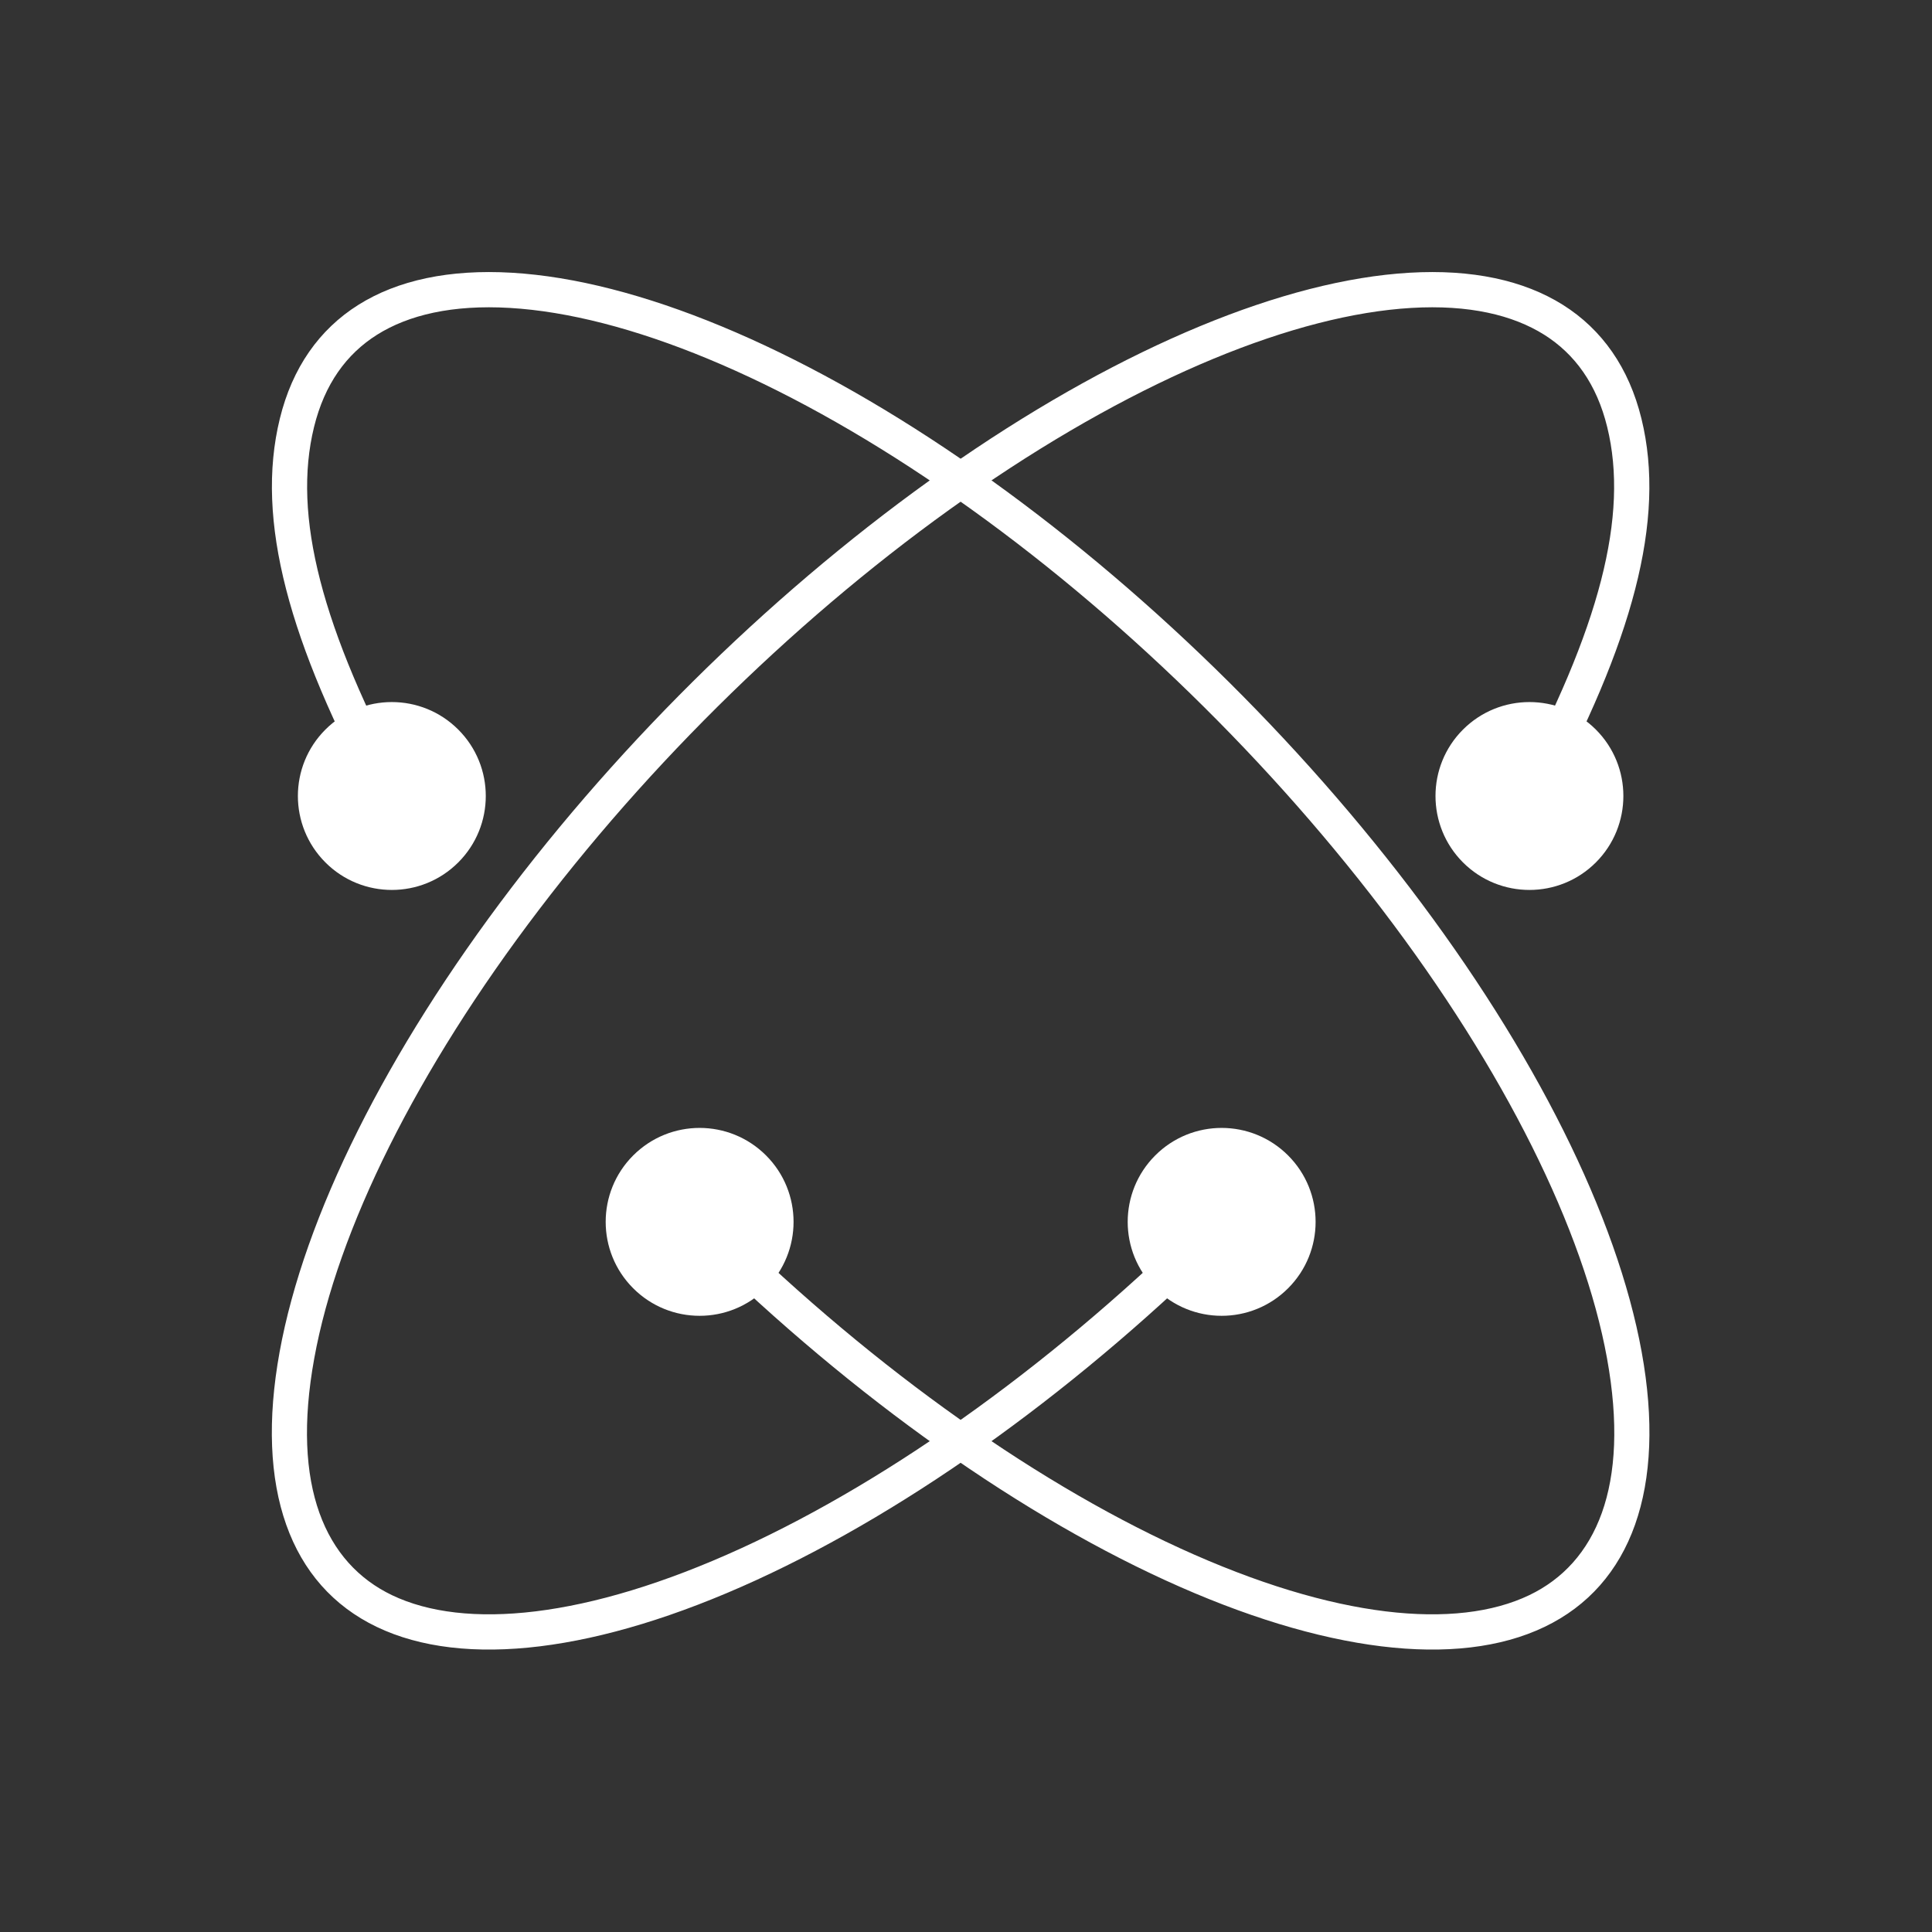
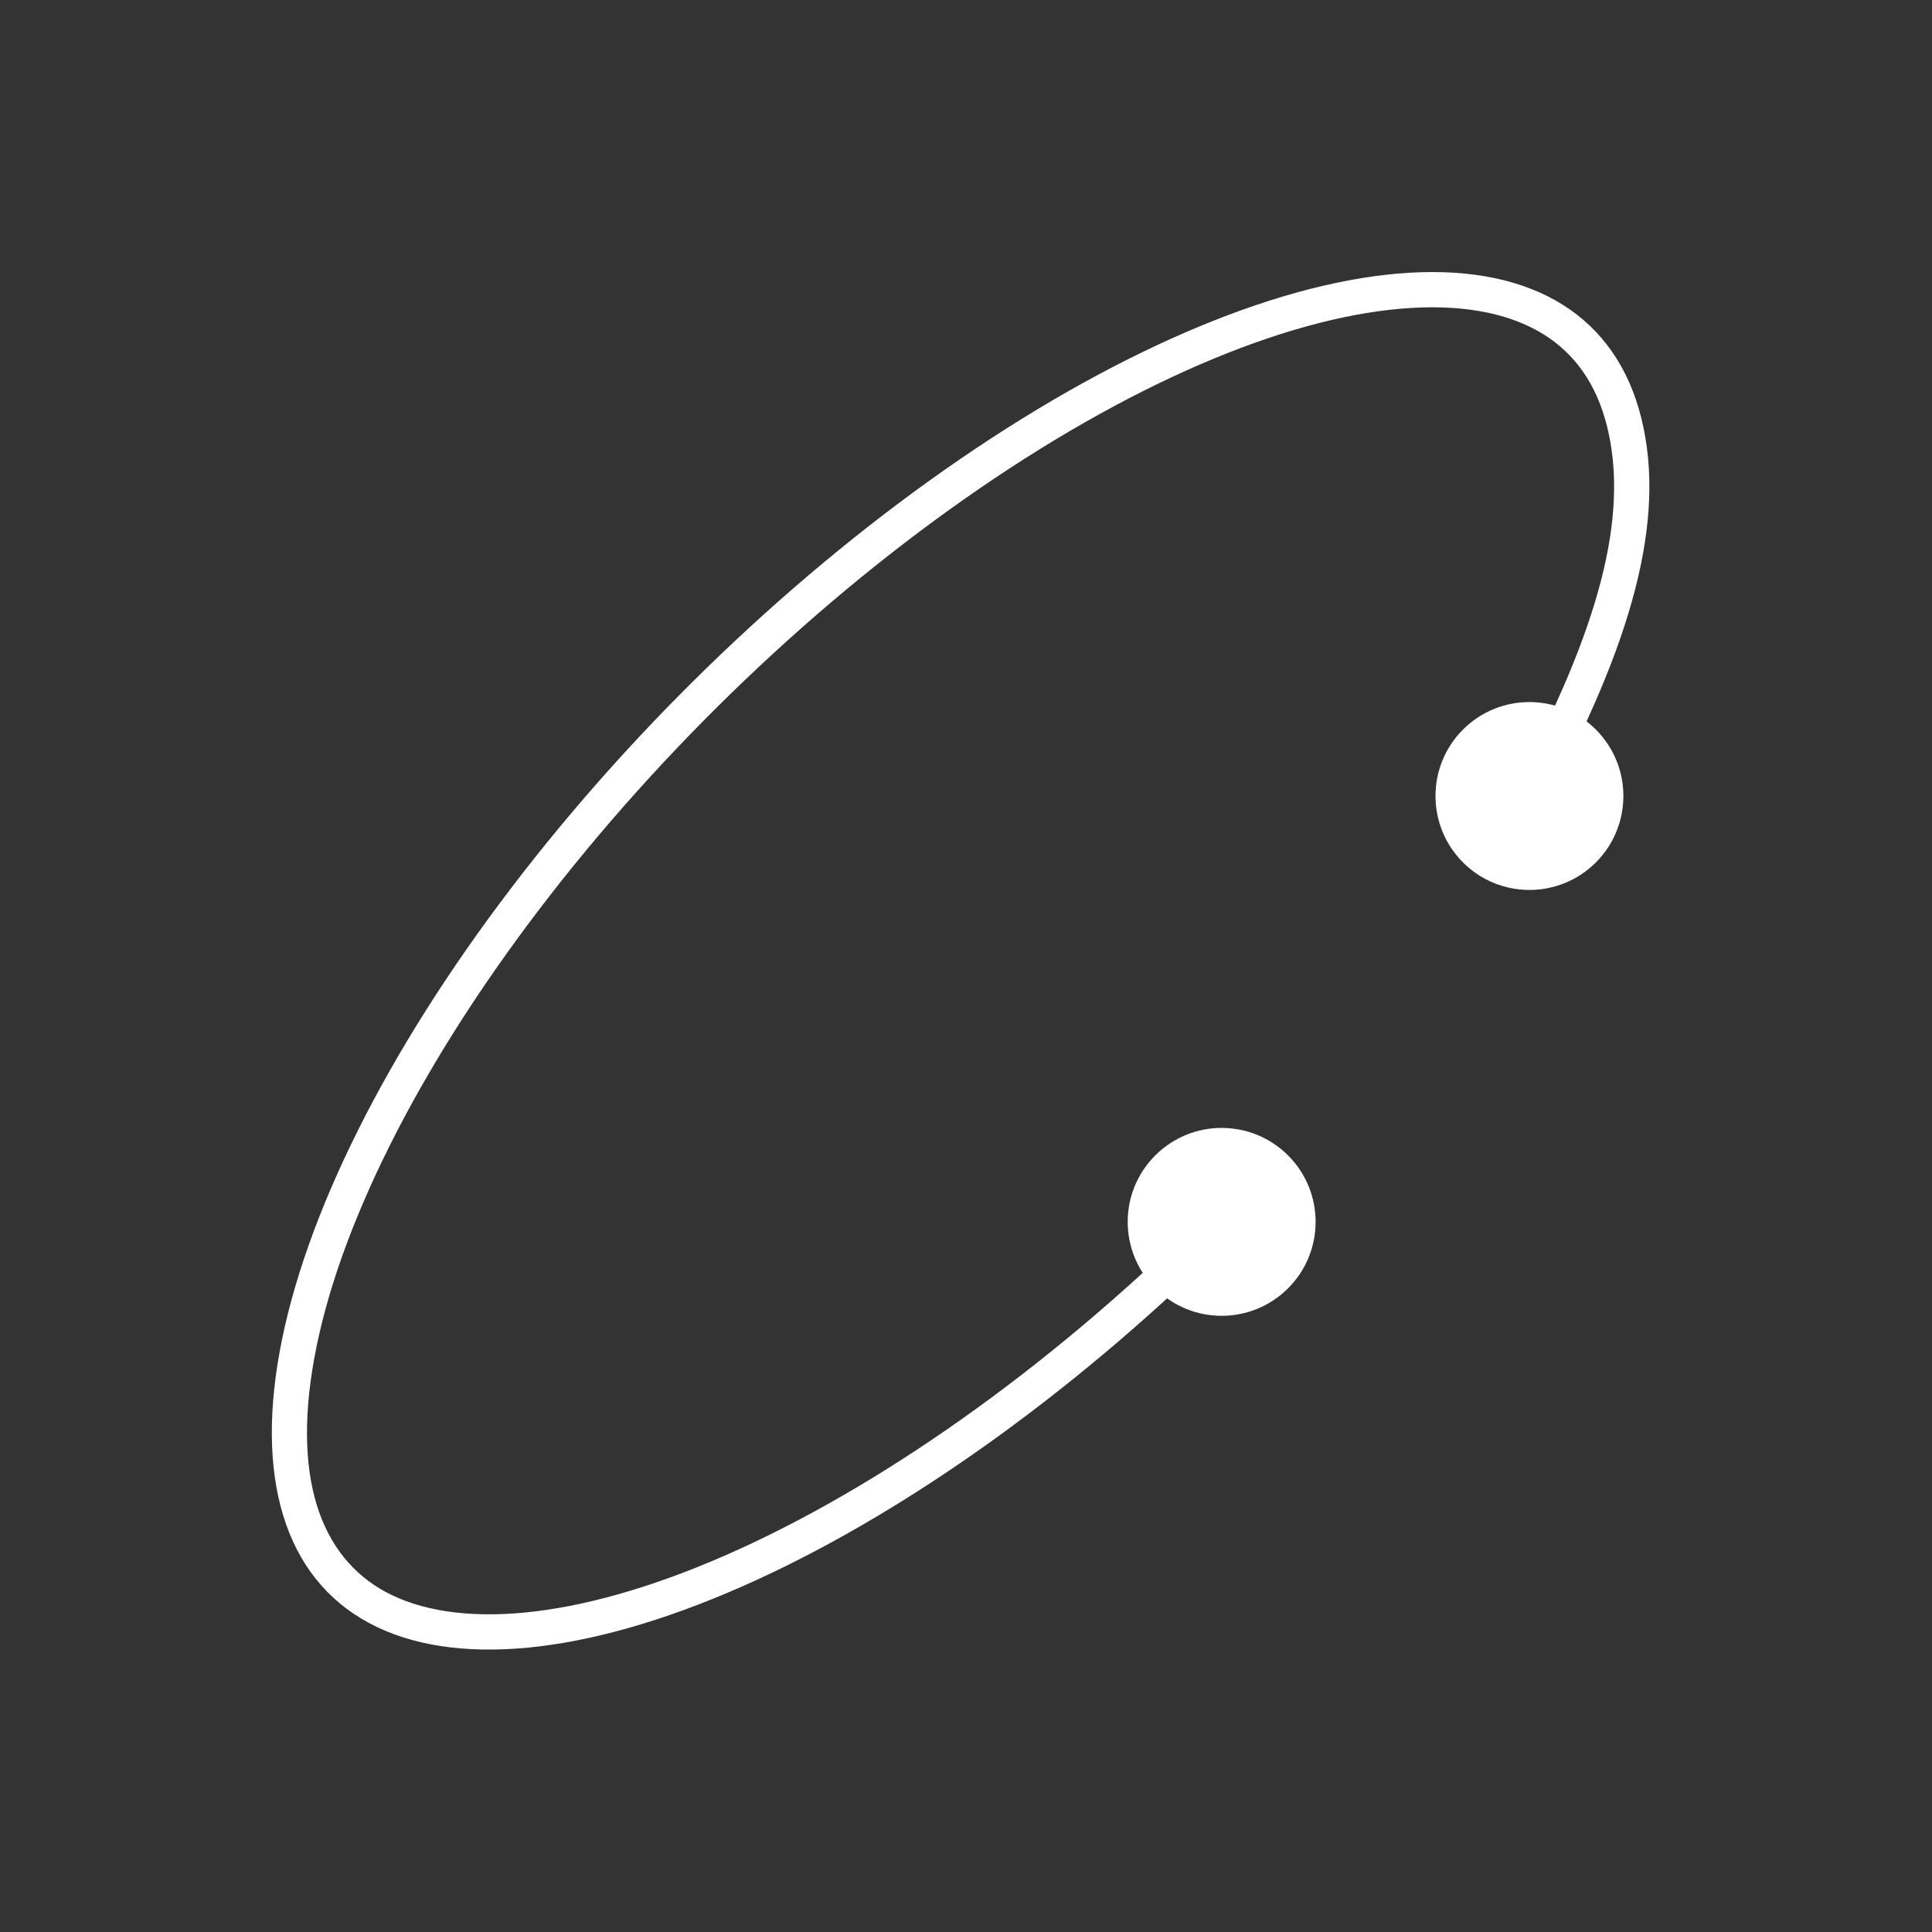
<svg xmlns="http://www.w3.org/2000/svg" width="53" height="53" viewBox="0 0 53 53" fill="none">
  <rect x="0" y="0" width="53" height="53" fill="#333333" stroke="none" />
-   <path d="M31.691 31.697C30.684 32.703 30.684 34.335 31.691 35.341C32.697 36.348 34.329 36.348 35.336 35.341C36.342 34.335 36.342 32.703 35.336 31.697C34.329 30.69 32.697 30.69 31.691 31.697ZM40.134 20.014C39.128 21.02 39.128 22.652 40.134 23.659C41.141 24.665 42.773 24.665 43.779 23.659C44.785 22.652 44.785 21.02 43.779 20.014C42.773 19.008 41.141 19.008 40.134 20.014ZM33.513 33.519L33.171 33.177C29.086 37.263 24.523 40.555 20.333 42.473L20.534 42.913L20.735 43.352C25.052 41.376 29.706 38.009 33.855 33.861L33.513 33.519ZM20.534 42.913L20.333 42.473C16.084 44.418 12.744 44.714 10.752 43.759L10.543 44.195L10.334 44.63C12.729 45.779 16.418 45.328 20.735 43.352L20.534 42.913ZM10.543 44.195L10.752 43.759C8.927 42.883 7.981 40.781 8.621 37.263L8.145 37.177L7.67 37.09C6.993 40.812 7.943 43.483 10.334 44.63L10.543 44.195ZM8.145 37.177L8.621 37.263C9.259 33.749 11.419 29.372 14.795 24.944L14.411 24.651L14.026 24.358C10.6 28.853 8.345 33.37 7.67 37.09L8.145 37.177ZM14.411 24.651L14.795 24.944C18.16 20.528 22.455 16.426 26.888 13.39L26.615 12.991L26.342 12.592C21.822 15.689 17.452 19.863 14.026 24.358L14.411 24.651ZM26.615 12.991L26.888 13.39C31.342 10.339 35.541 8.634 38.719 8.447L38.691 7.964L38.662 7.482C35.234 7.684 30.863 9.496 26.342 12.592L26.615 12.991ZM38.691 7.964L38.719 8.447C40.295 8.354 41.5 8.641 42.361 9.182L42.618 8.773L42.875 8.363C41.797 7.686 40.377 7.381 38.662 7.482L38.691 7.964ZM42.618 8.773L42.361 9.182C43.203 9.712 43.802 10.539 44.09 11.714L44.559 11.598L45.029 11.483C44.687 10.091 43.952 9.041 42.875 8.363L42.618 8.773ZM44.559 11.598L44.09 11.714C44.684 14.136 43.897 17.223 41.531 21.607L41.957 21.836L42.382 22.066C44.766 17.647 45.715 14.278 45.029 11.483L44.559 11.598Z" fill="white" />
-   <path d="M21.015 31.697C22.021 32.703 22.021 34.335 21.015 35.341C20.008 36.348 18.377 36.348 17.37 35.341C16.364 34.335 16.364 32.703 17.37 31.697C18.377 30.69 20.008 30.69 21.015 31.697ZM12.571 20.014C13.578 21.02 13.578 22.652 12.571 23.659C11.565 24.665 9.933 24.665 8.927 23.659C7.92 22.652 7.92 21.02 8.927 20.014C9.933 19.008 11.565 19.008 12.571 20.014ZM19.192 33.519L19.534 33.177C23.62 37.263 28.182 40.555 32.372 42.473L32.171 42.913L31.97 43.352C27.654 41.376 22.999 38.009 18.851 33.861L19.192 33.519ZM32.171 42.913L32.372 42.473C36.621 44.418 39.961 44.714 41.953 43.759L42.162 44.195L42.371 44.63C39.977 45.779 36.287 45.328 31.97 43.352L32.171 42.913ZM42.162 44.195L41.953 43.759C43.779 42.883 44.724 40.781 44.085 37.263L44.56 37.177L45.036 37.09C45.712 40.812 44.763 43.483 42.371 44.63L42.162 44.195ZM44.56 37.177L44.085 37.263C43.447 33.749 41.286 29.372 37.911 24.944L38.295 24.651L38.679 24.358C42.105 28.853 44.36 33.37 45.036 37.09L44.56 37.177ZM38.295 24.651L37.911 24.944C34.545 20.528 30.25 16.426 25.817 13.39L26.09 12.991L26.364 12.592C30.884 15.689 35.253 19.863 38.679 24.358L38.295 24.651ZM26.09 12.991L25.817 13.39C21.363 10.339 17.165 8.634 13.986 8.447L14.015 7.964L14.043 7.482C17.472 7.684 21.843 9.496 26.364 12.592L26.09 12.991ZM14.015 7.964L13.986 8.447C12.41 8.354 11.206 8.641 10.345 9.182L10.088 8.773L9.831 8.363C10.908 7.686 12.329 7.381 14.043 7.482L14.015 7.964ZM10.088 8.773L10.345 9.182C9.502 9.712 8.904 10.539 8.615 11.714L8.146 11.598L7.677 11.483C8.018 10.091 8.754 9.041 9.831 8.363L10.088 8.773ZM8.146 11.598L8.615 11.714C8.021 14.136 8.808 17.223 11.174 21.607L10.749 21.836L10.324 22.066C7.939 17.647 6.991 14.278 7.677 11.483L8.146 11.598Z" fill="white" />
+   <path d="M31.691 31.697C30.684 32.703 30.684 34.335 31.691 35.341C32.697 36.348 34.329 36.348 35.336 35.341C36.342 34.335 36.342 32.703 35.336 31.697C34.329 30.69 32.697 30.69 31.691 31.697ZM40.134 20.014C39.128 21.02 39.128 22.652 40.134 23.659C41.141 24.665 42.773 24.665 43.779 23.659C44.785 22.652 44.785 21.02 43.779 20.014C42.773 19.008 41.141 19.008 40.134 20.014ZM33.513 33.519L33.171 33.177C29.086 37.263 24.523 40.555 20.333 42.473L20.534 42.913L20.735 43.352C25.052 41.376 29.706 38.009 33.855 33.861L33.513 33.519ZM20.534 42.913L20.333 42.473C16.084 44.418 12.744 44.714 10.752 43.759L10.543 44.195L10.334 44.63C12.729 45.779 16.418 45.328 20.735 43.352L20.534 42.913ZM10.543 44.195L10.752 43.759C8.927 42.883 7.981 40.781 8.621 37.263L8.145 37.177L7.67 37.09C6.993 40.812 7.943 43.483 10.334 44.63L10.543 44.195ZM8.145 37.177L8.621 37.263C9.259 33.749 11.419 29.372 14.795 24.944L14.411 24.651L14.026 24.358C10.6 28.853 8.345 33.37 7.67 37.09L8.145 37.177ZM14.411 24.651L14.795 24.944C18.16 20.528 22.455 16.426 26.888 13.39L26.615 12.991L26.342 12.592C21.822 15.689 17.452 19.863 14.026 24.358L14.411 24.651ZM26.615 12.991L26.888 13.39C31.342 10.339 35.541 8.634 38.719 8.447L38.691 7.964L38.662 7.482C35.234 7.684 30.863 9.496 26.342 12.592L26.615 12.991ZM38.691 7.964L38.719 8.447C40.295 8.354 41.5 8.641 42.361 9.182L42.618 8.773L42.875 8.363C41.797 7.686 40.377 7.381 38.662 7.482L38.691 7.964ZM42.618 8.773L42.361 9.182C43.203 9.712 43.802 10.539 44.09 11.714L44.559 11.598L45.029 11.483C44.687 10.091 43.952 9.041 42.875 8.363L42.618 8.773ZM44.559 11.598L44.09 11.714C44.684 14.136 43.897 17.223 41.531 21.607L41.957 21.836L42.382 22.066C44.766 17.647 45.715 14.278 45.029 11.483L44.559 11.598" fill="white" />
</svg>